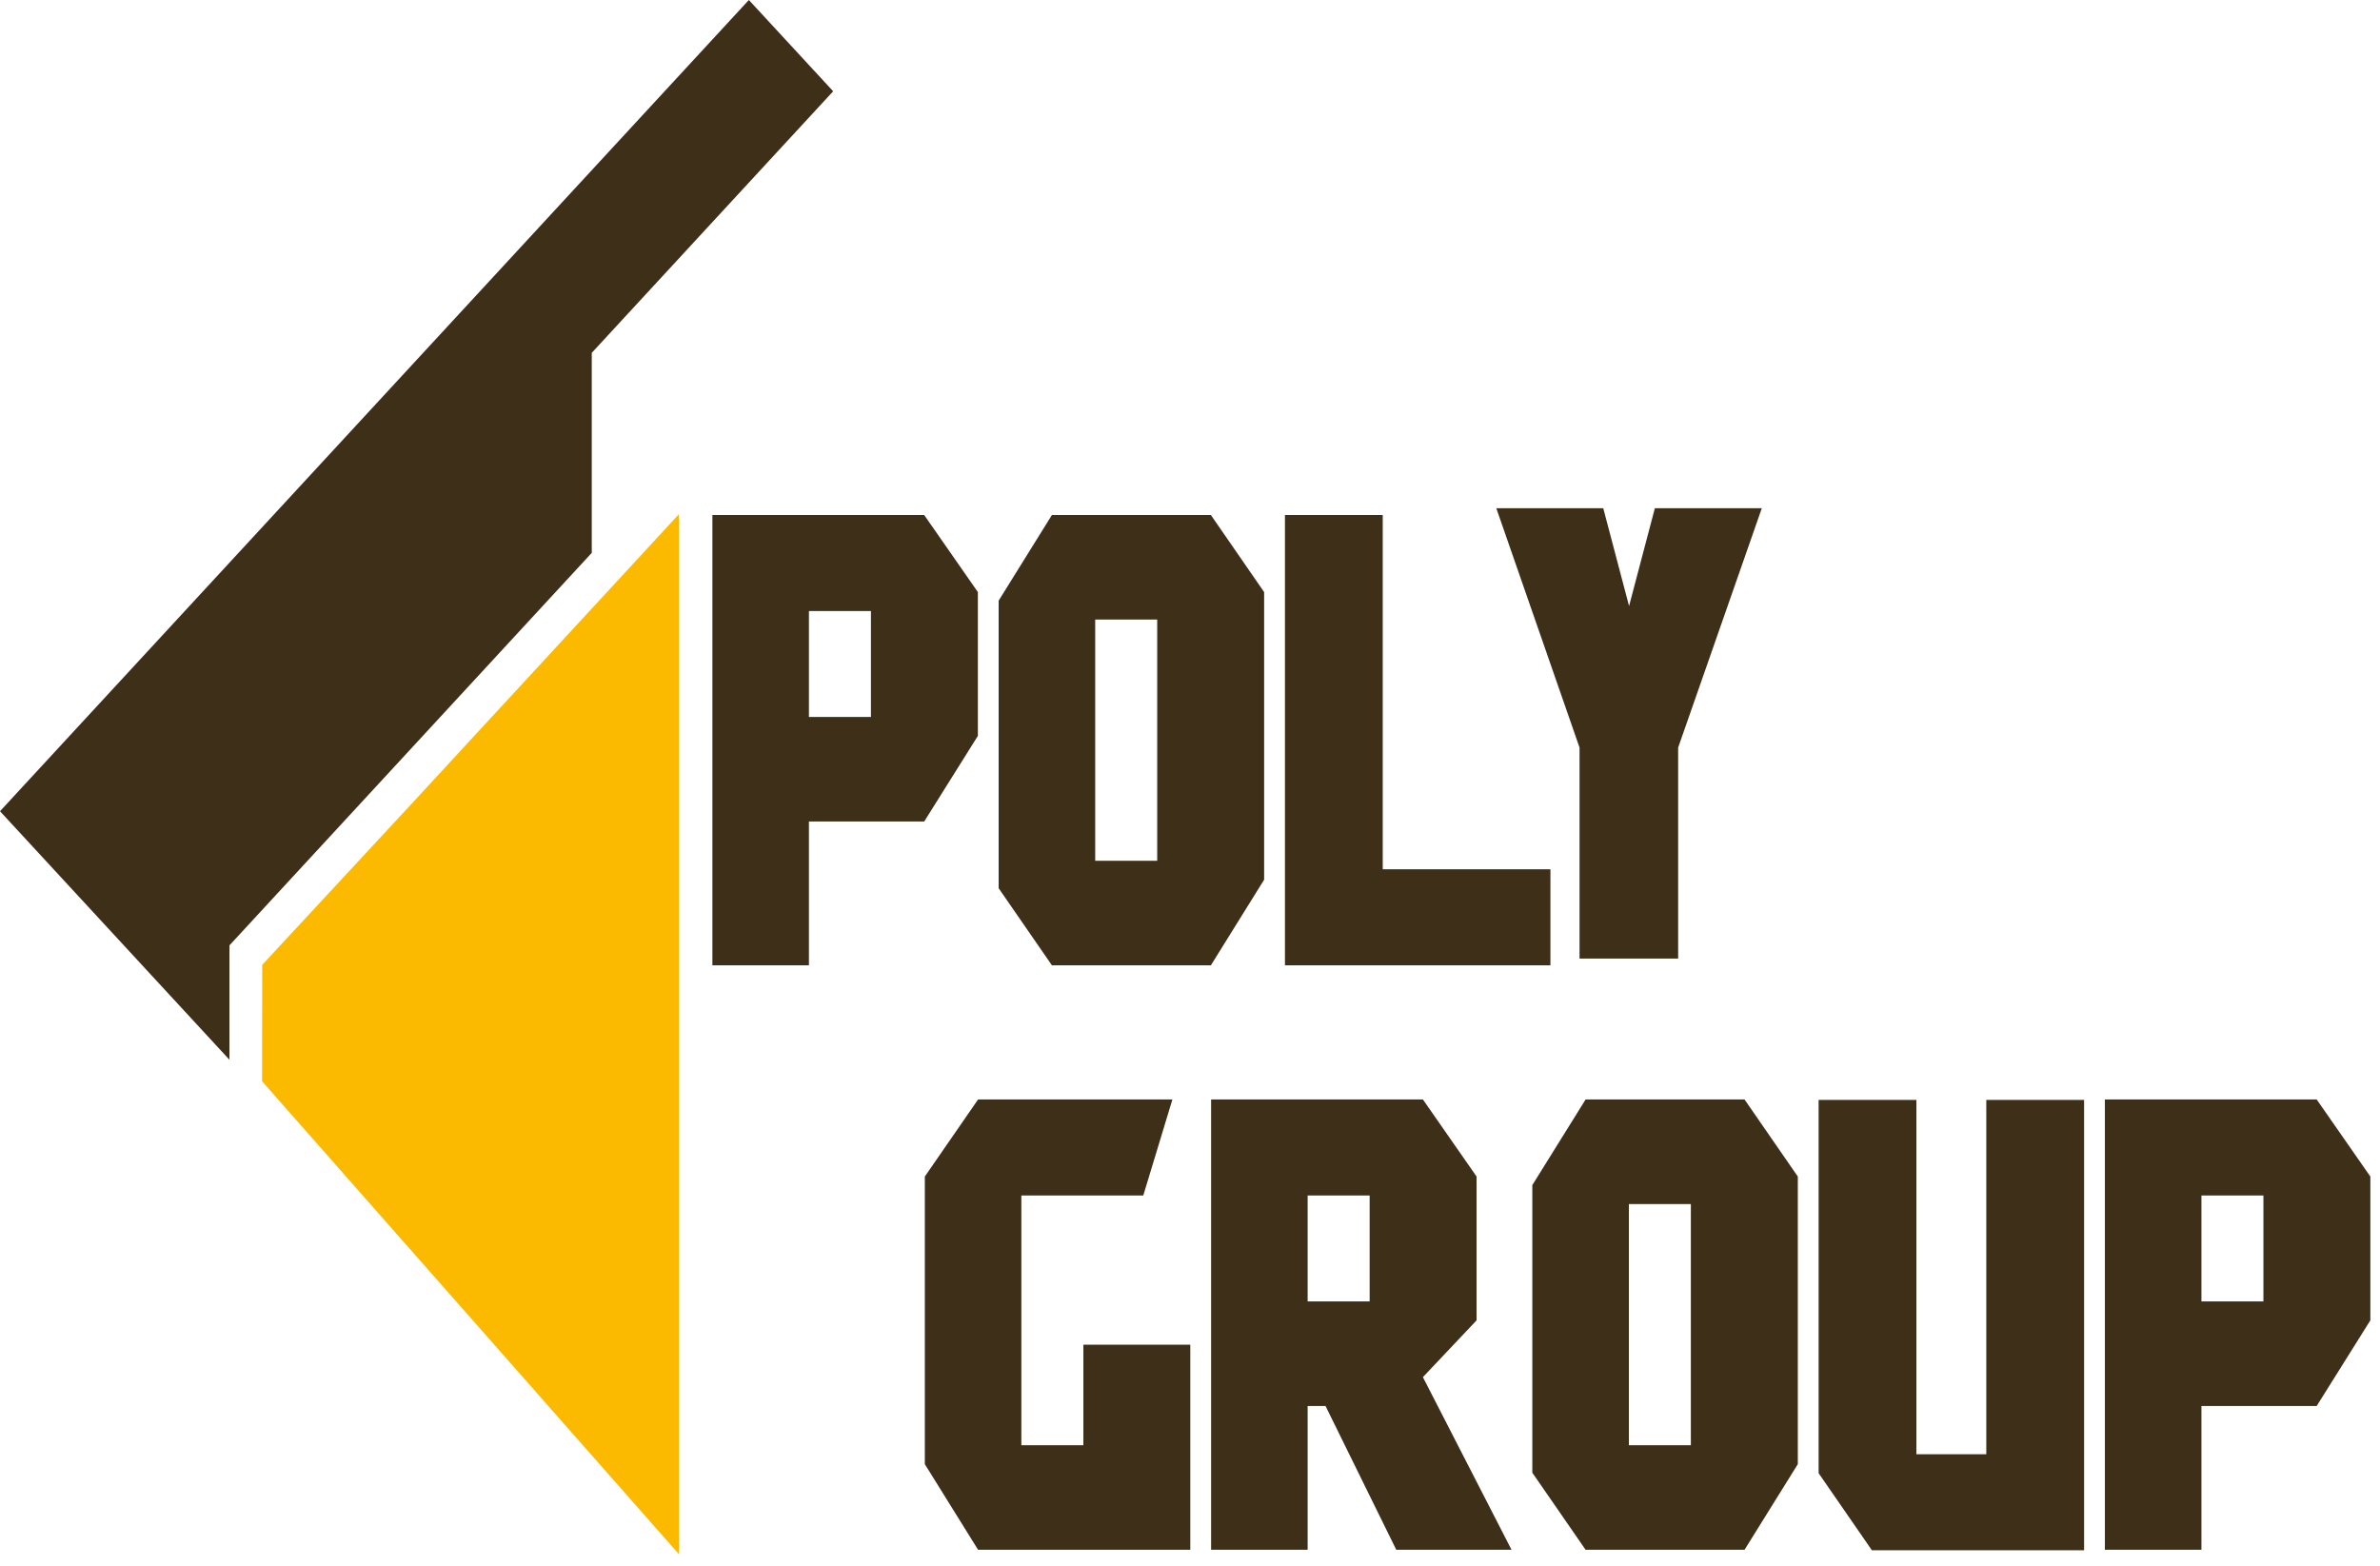
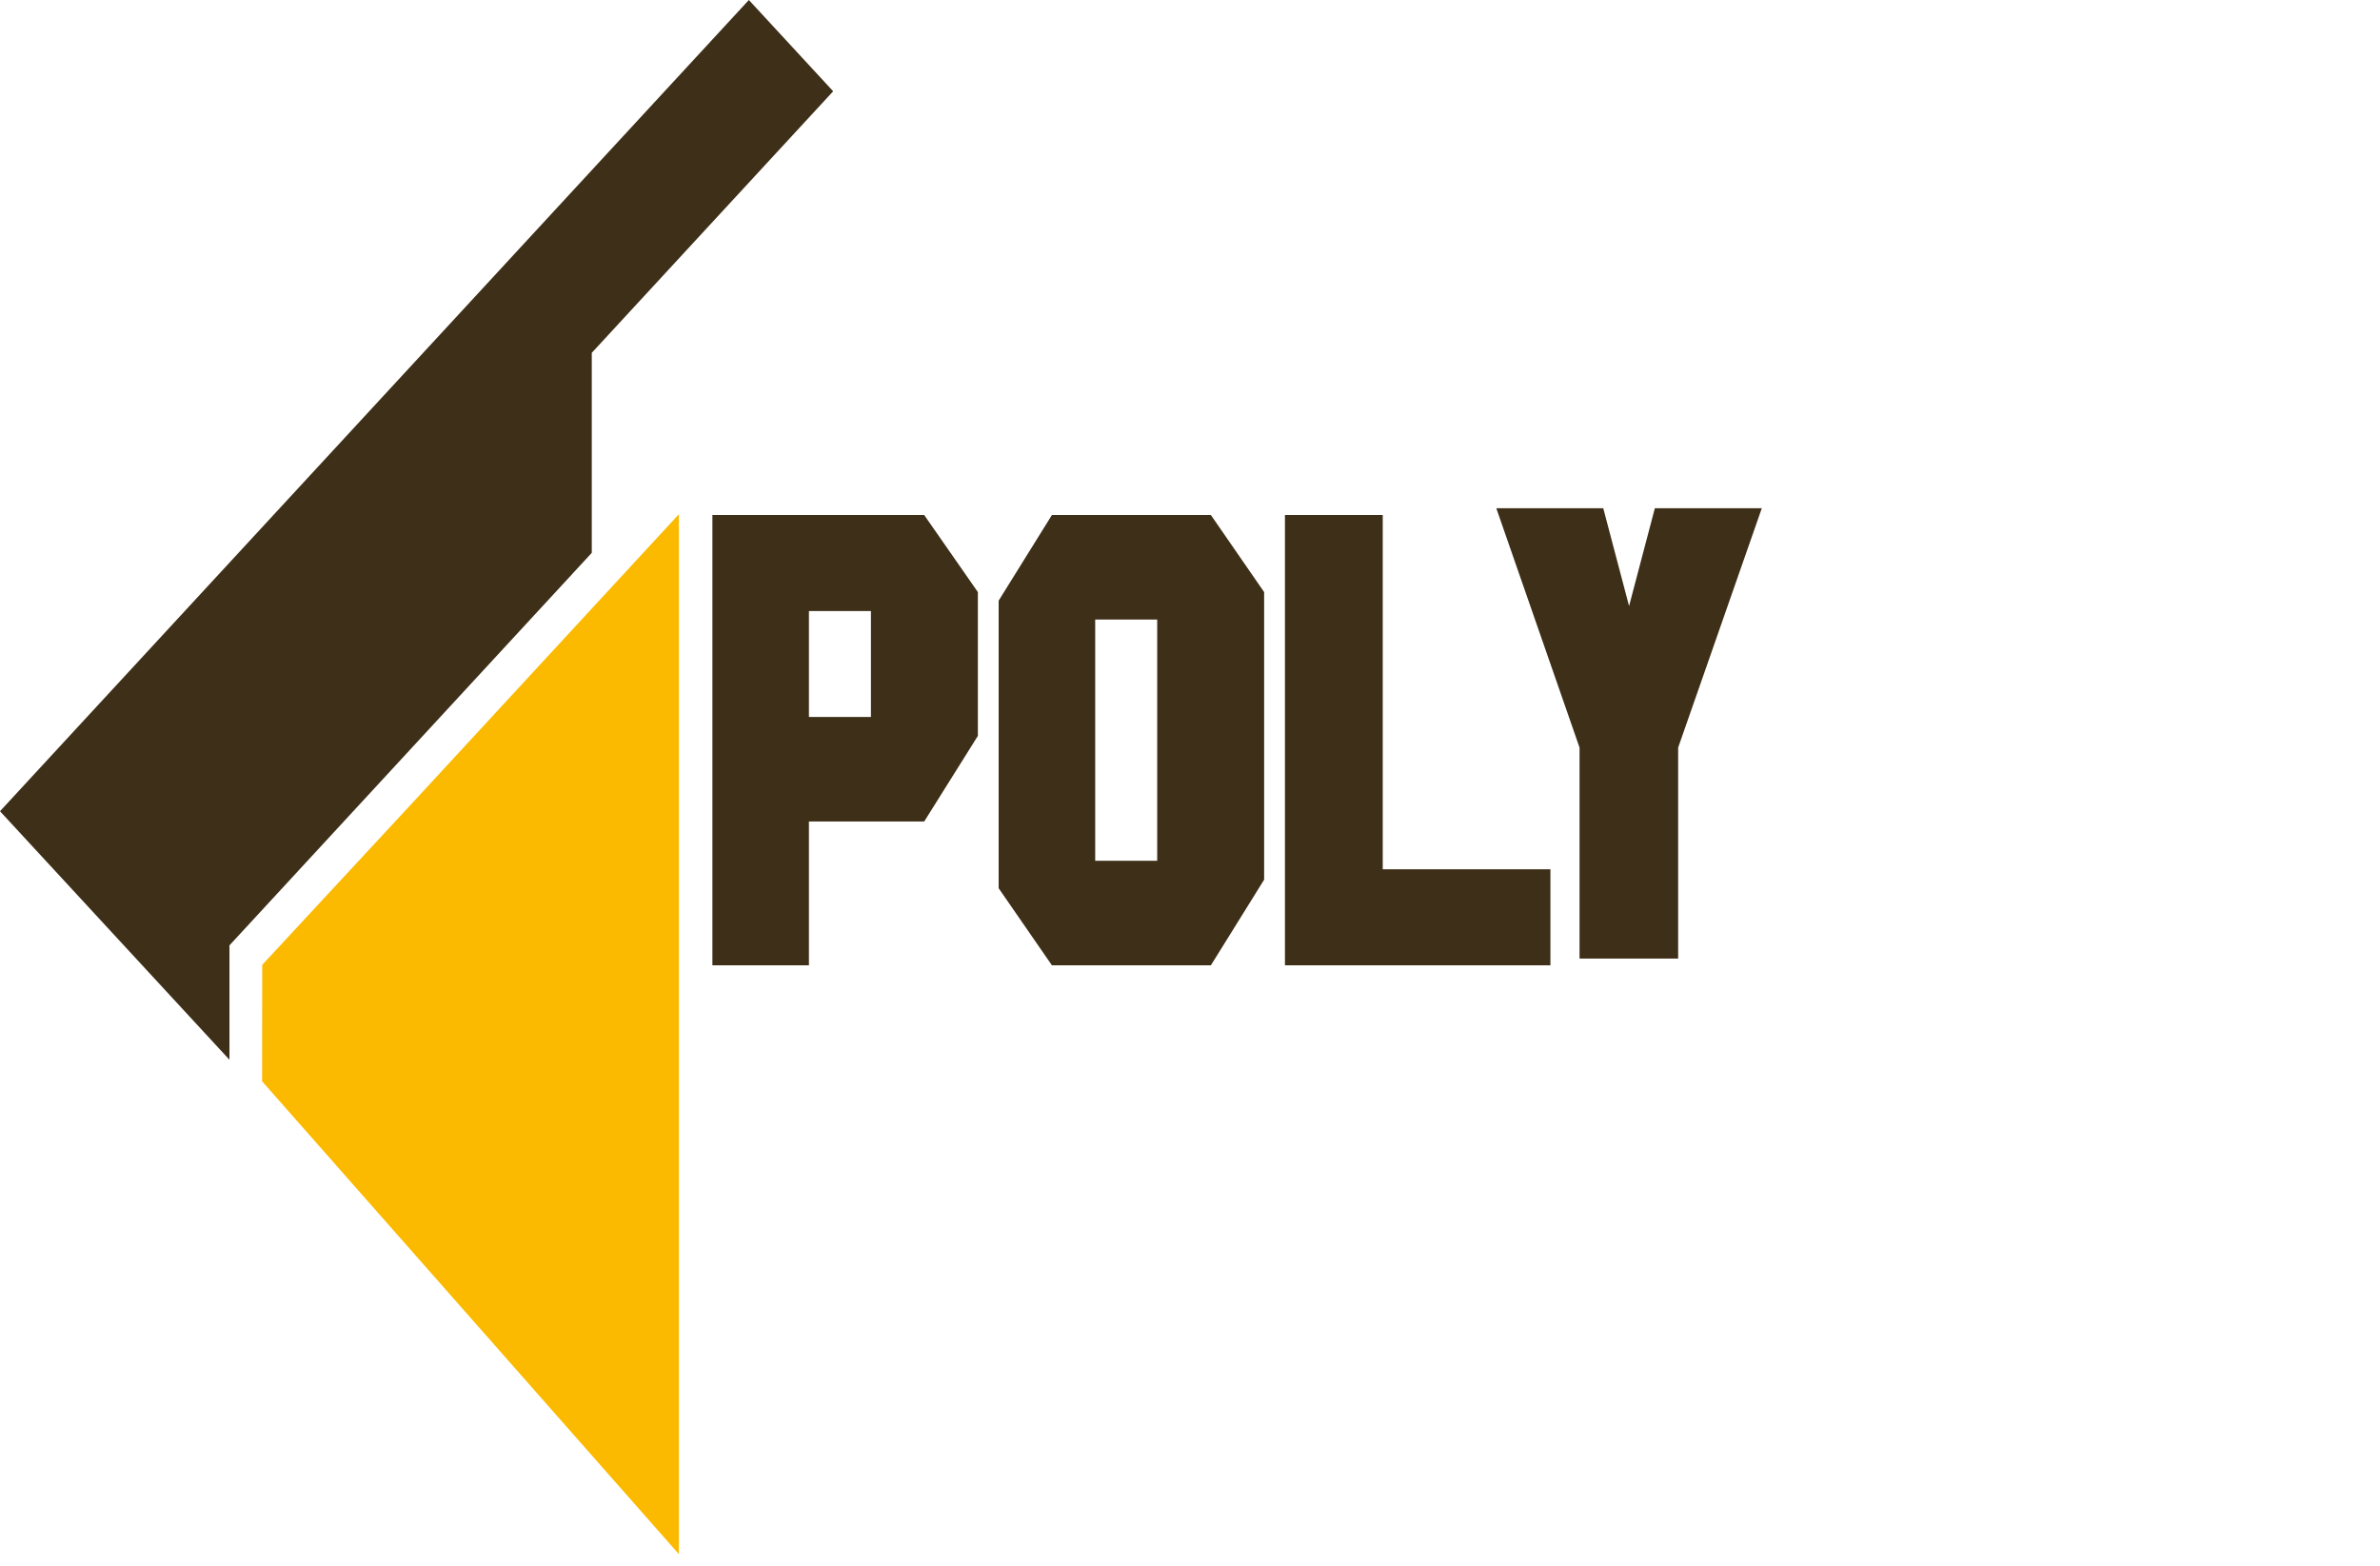
<svg xmlns="http://www.w3.org/2000/svg" width="114" height="75" viewBox="0 0 114 75" fill="none">
  <path d="M46.839 35.249V28.361L44.268 24.669H34.123V46.239H38.747V39.351H44.268L46.839 35.249ZM41.717 34.342H38.747V29.268H41.717V34.342ZM47.835 28.771L50.386 24.669H58L60.551 28.361V42.137L58 46.239H50.386L47.835 42.547V28.771ZM55.429 41.23V29.678H52.459V41.23H55.429ZM66.232 24.669H61.548V46.239H74.264V41.64H66.232V24.669ZM80.382 45.915H75.659V35.81L71.672 24.345H76.795L78.031 29.03L79.266 24.345H84.389L80.382 35.81V45.915Z" fill="#3E2F18" />
-   <path d="M44.298 56.357L46.849 52.665H56.157L54.762 57.264H48.922V69.226H51.892V64.411H57.014V74.235H46.849L44.298 70.133V56.357ZM68.156 65.966L70.727 63.245V56.357L68.156 52.665H58.011V74.235H62.635V67.348H63.492L66.88 74.235H72.401L68.156 65.966ZM65.605 62.338H62.635V57.264H65.605V62.338ZM73.397 56.767L75.949 52.665H83.562L86.114 56.357V70.133L83.562 74.235H75.949L73.397 70.543V56.767ZM80.991 69.226V57.675H78.022V69.226H80.991ZM95.142 52.687H99.826V74.257H89.661L87.11 70.565V52.687H91.794V69.658H95.142V52.687ZM113.538 63.245V56.357L110.967 52.665H100.822V74.235H105.447V67.348H110.967L113.538 63.245ZM108.416 62.338H105.447V57.264H108.416V62.338Z" fill="#3E2F18" />
  <path fill-rule="evenodd" clip-rule="evenodd" d="M0 38.858L10.991 50.764V45.283L28.345 26.482V16.901L39.908 4.372L35.87 1.03784e-05L0 38.858Z" fill="#3E2F18" />
  <path fill-rule="evenodd" clip-rule="evenodd" d="M32.518 74.445V24.63L19.531 38.7L12.56 46.217L12.553 51.794L32.518 74.445Z" fill="#FBBA00" />
</svg>